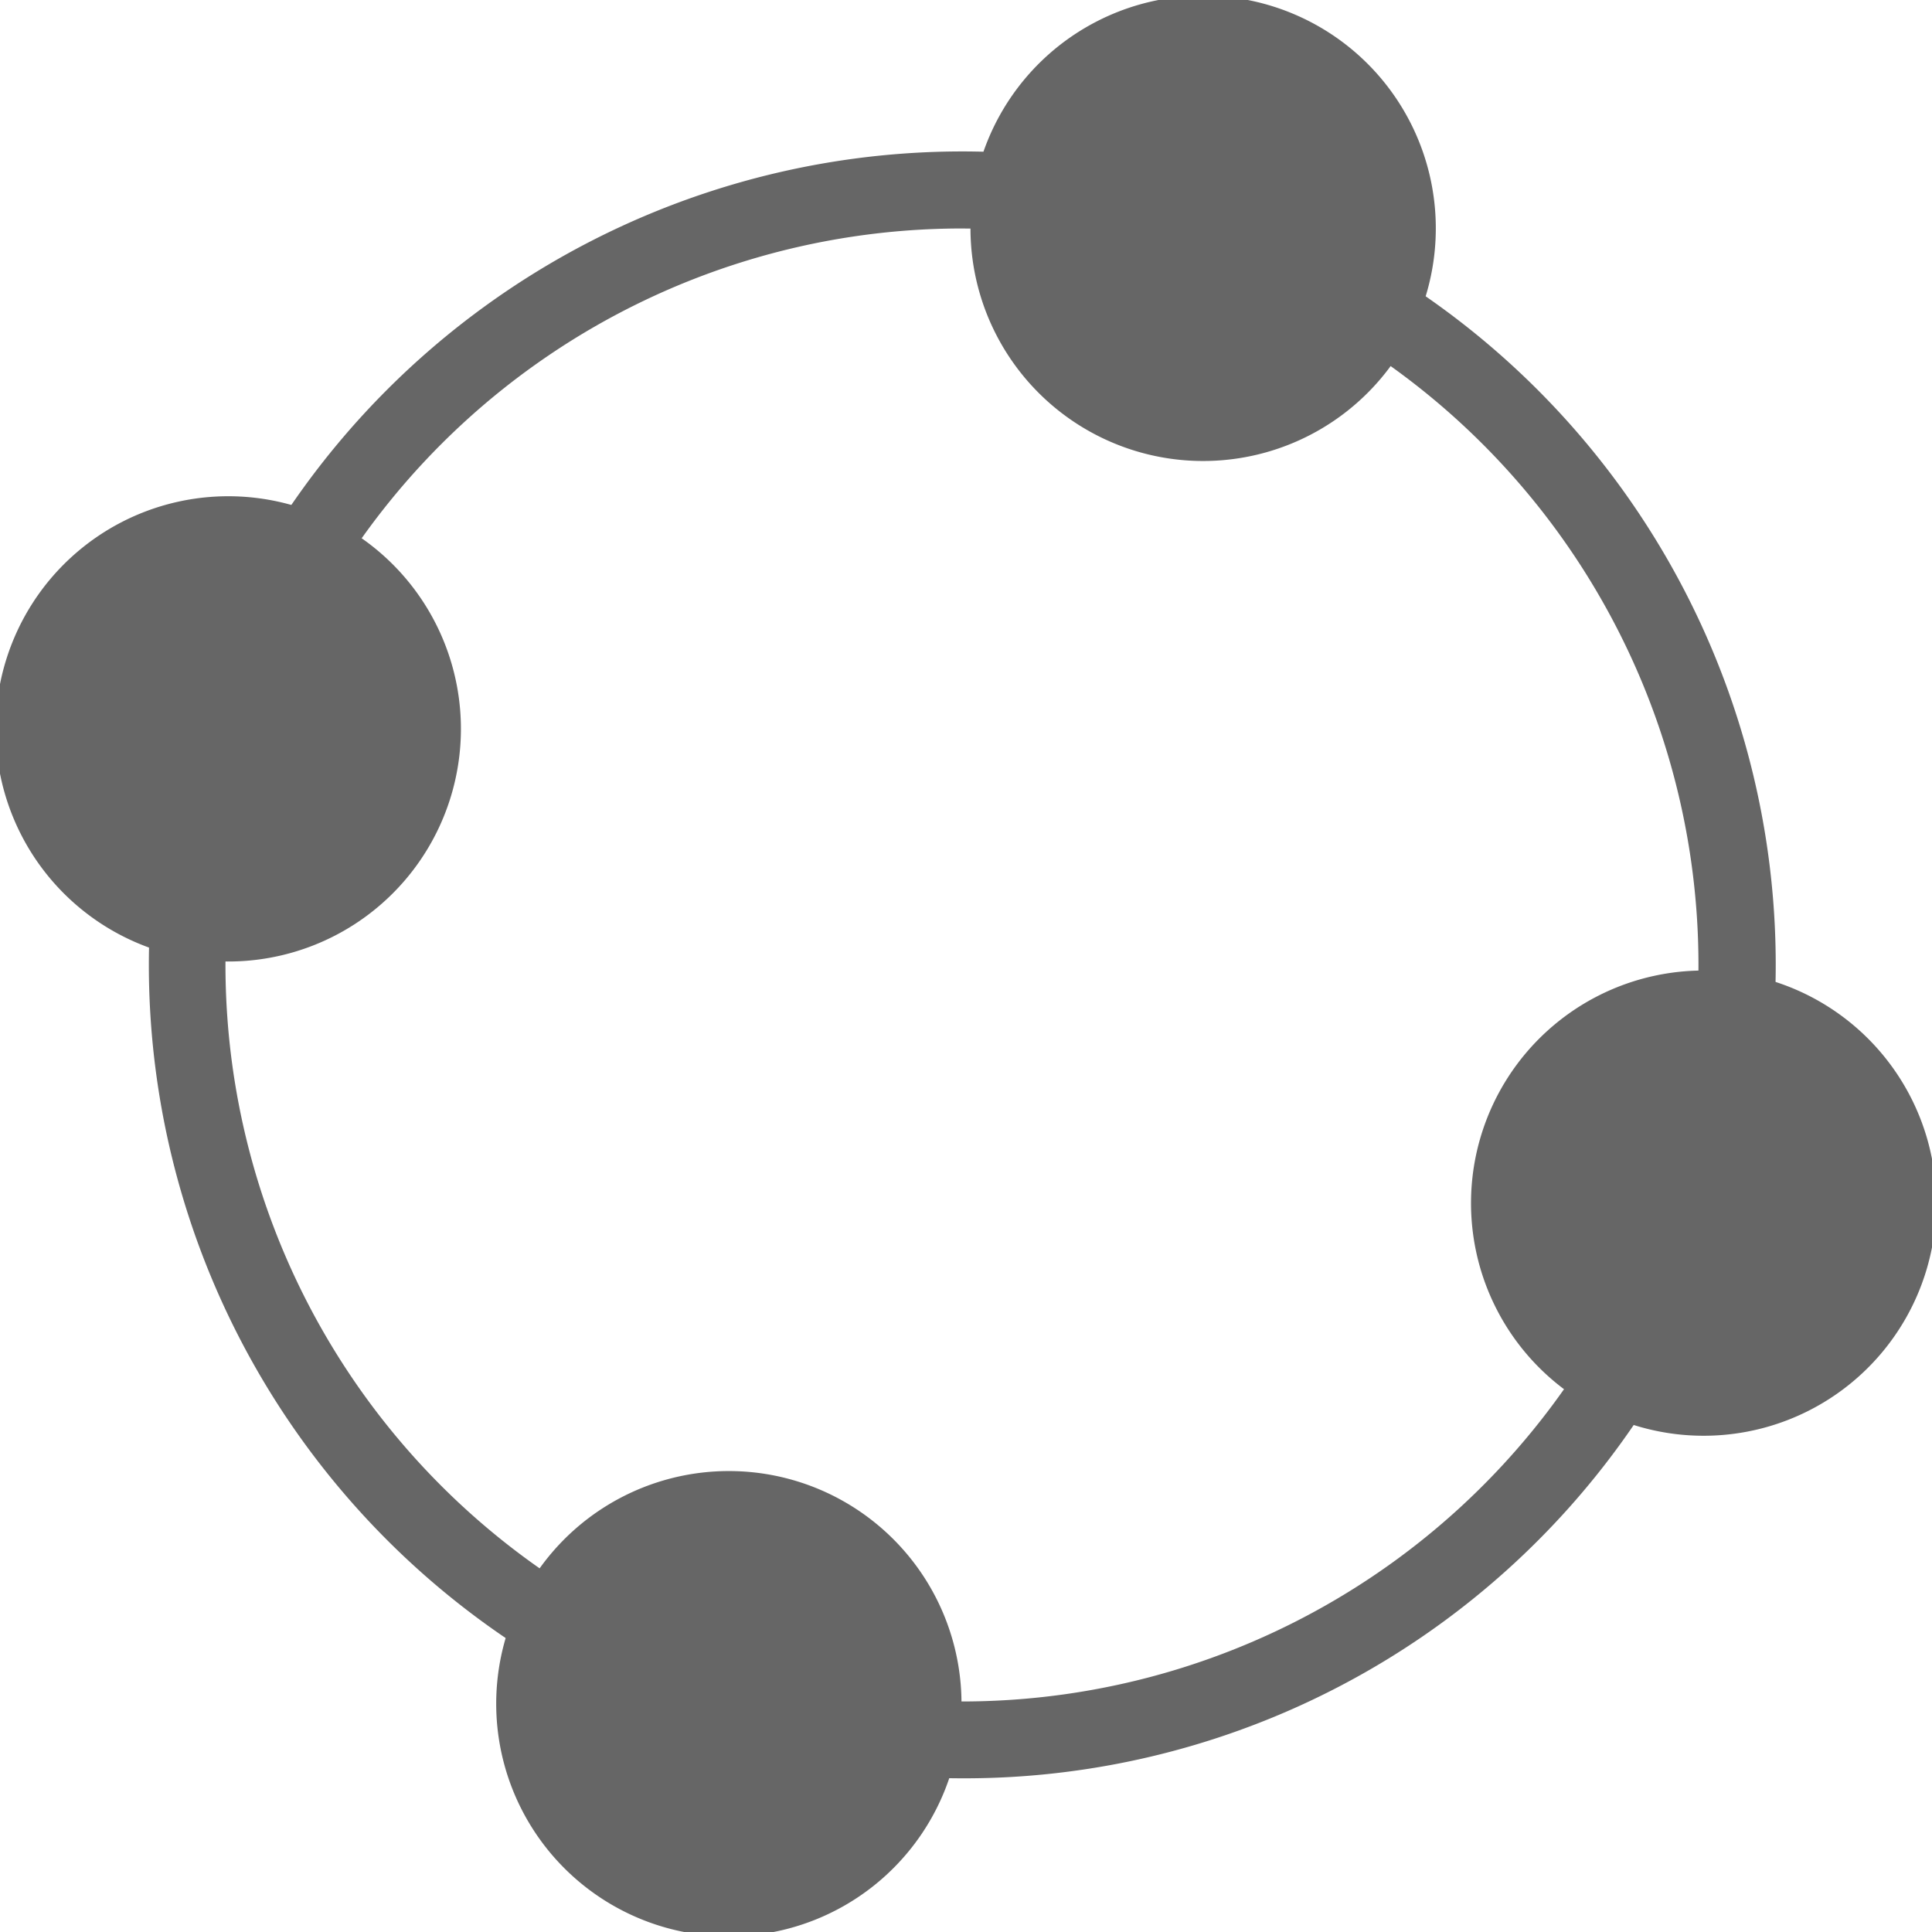
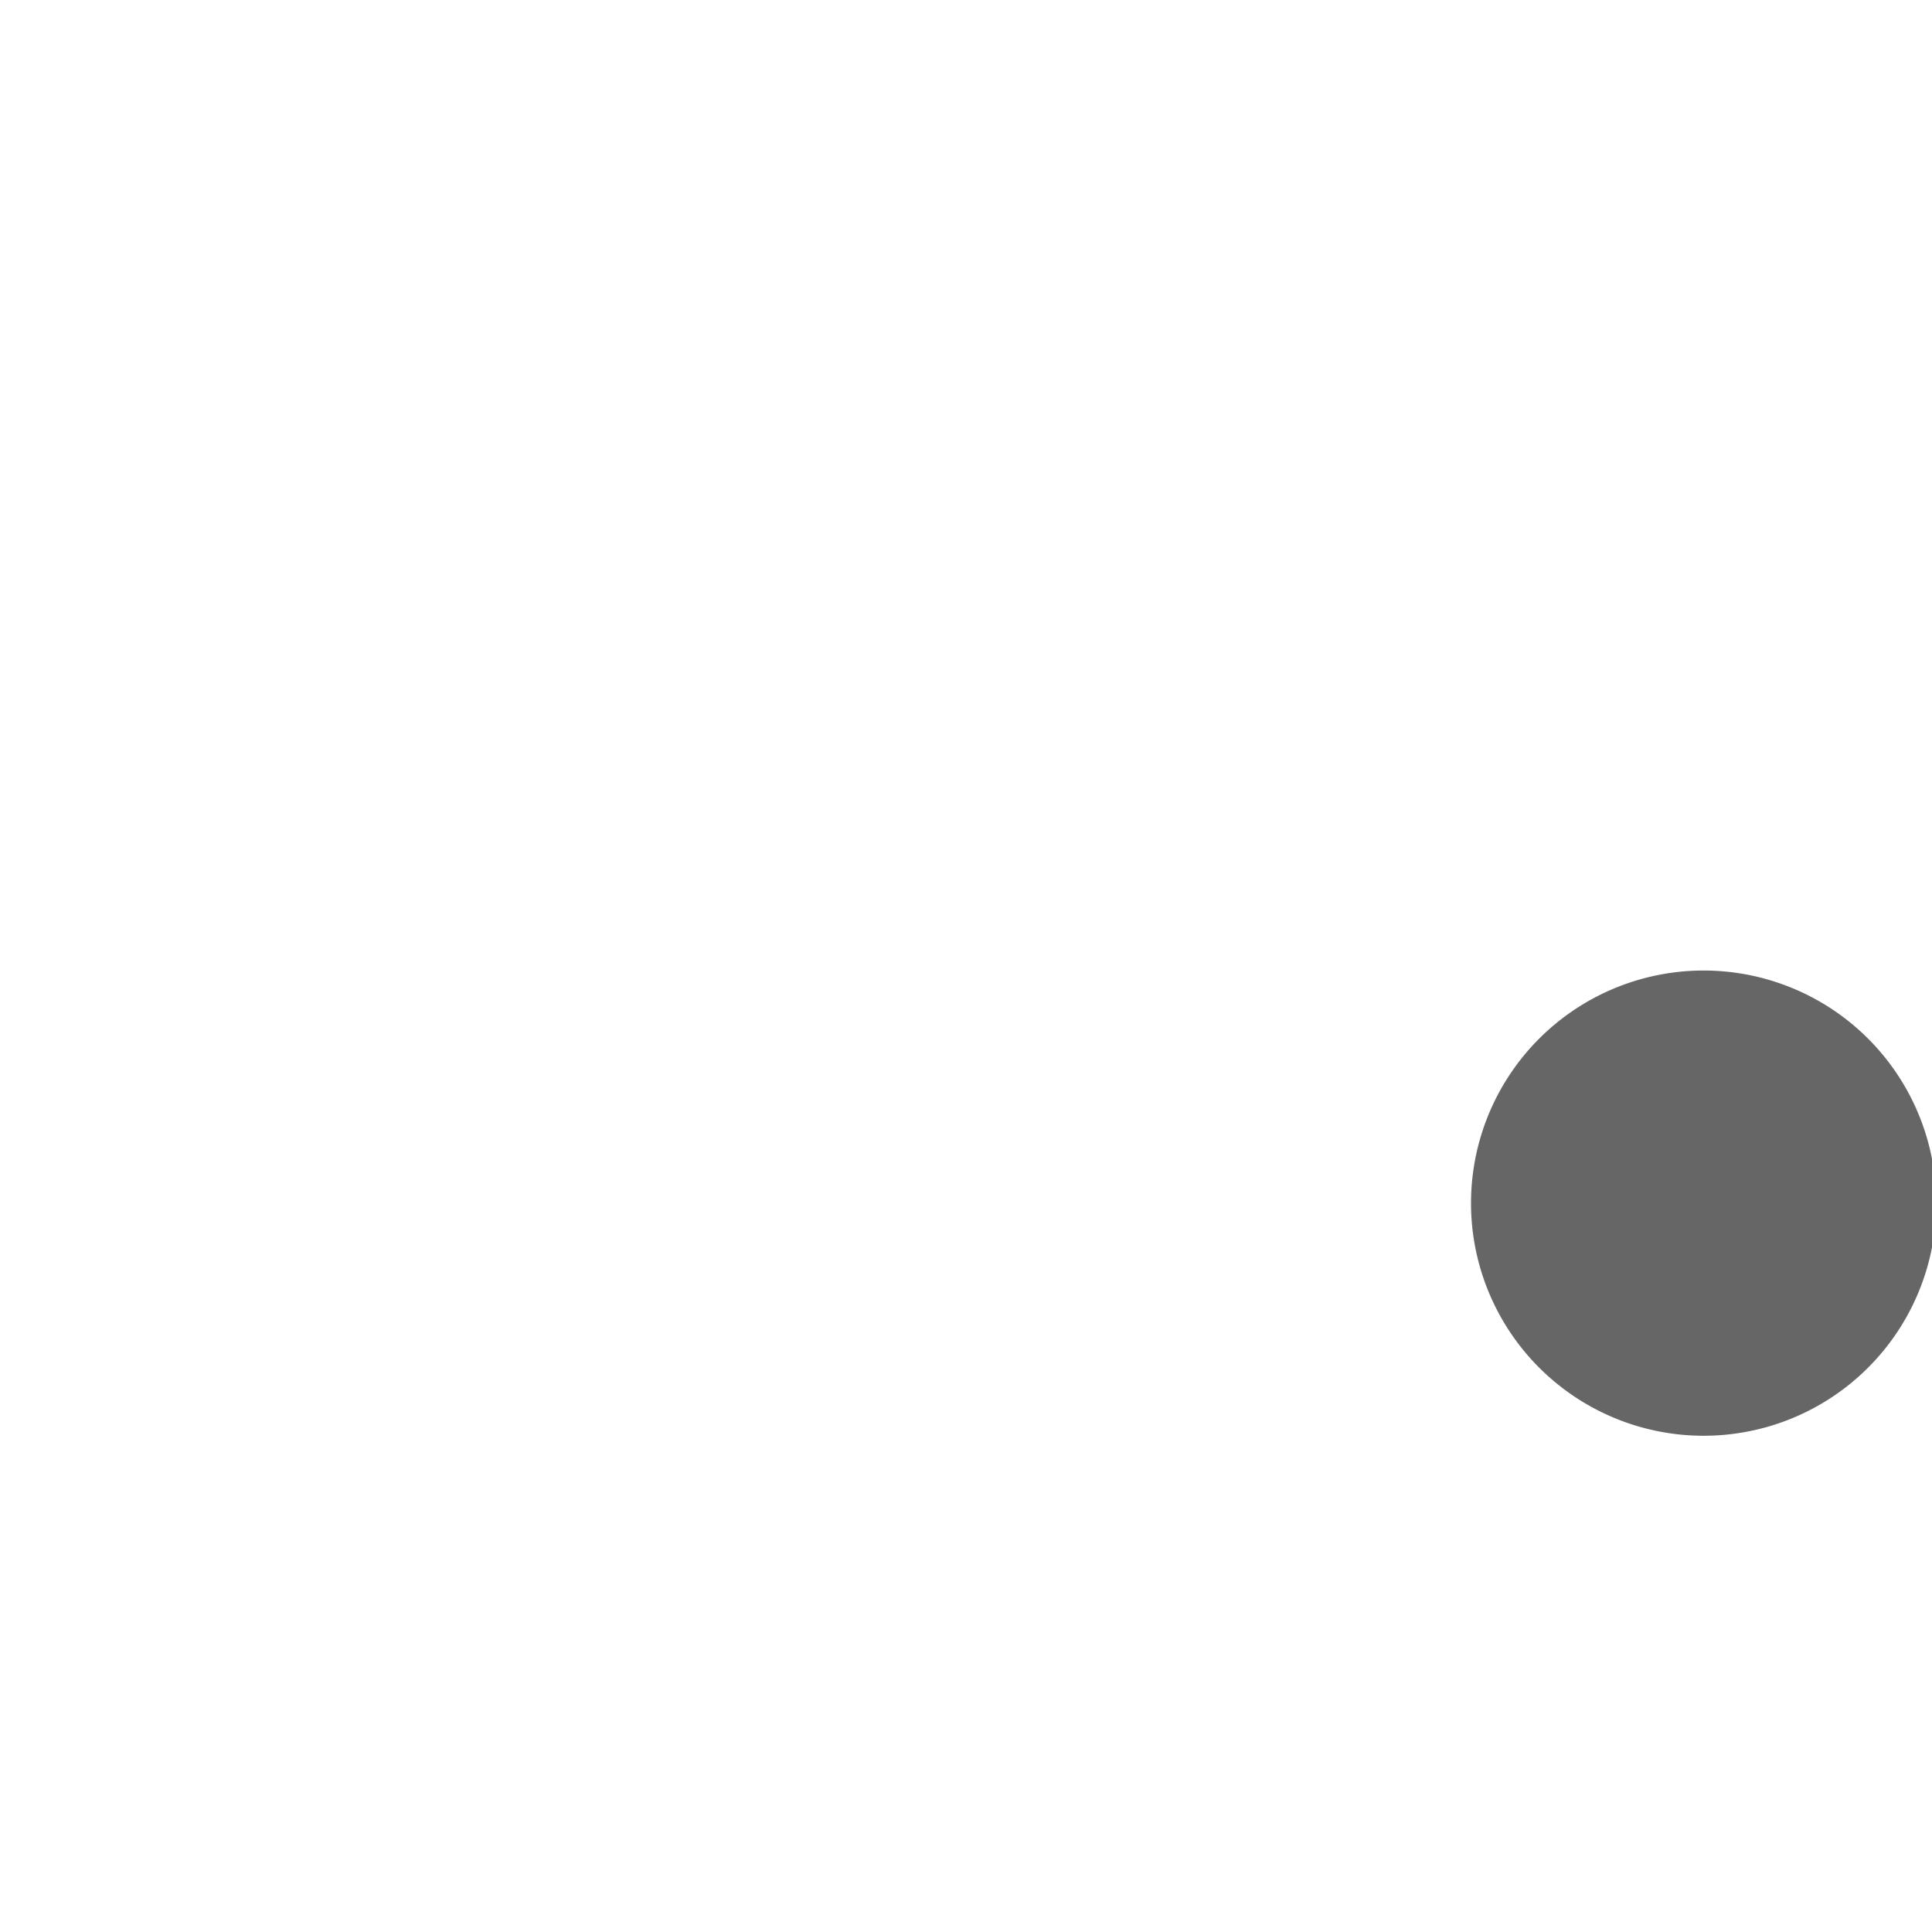
<svg xmlns="http://www.w3.org/2000/svg" viewBox="0 0 115 115">
  <defs>
    <clipPath id="a">
      <path fill="none" d="M0 0h115v115H0z" data-name="長方形 875" />
    </clipPath>
  </defs>
  <g data-name="グループ 427">
    <g fill="#666" clip-path="url(#a)" data-name="グループ 426">
-       <path d="M84.8 17.831A13.849 13.849 0 1 1 75.854.407 13.849 13.849 0 0 1 84.8 17.831" data-name="パス 4659" />
-       <path d="M56.568 105.648a13.848 13.848 0 1 1-8.946-17.421 13.848 13.848 0 0 1 8.946 17.421" data-name="パス 4660" />
-       <path d="M17.828 30.203A13.847 13.847 0 1 1 .406 39.148a13.847 13.847 0 0 1 17.422-8.945" data-name="パス 4661" />
      <path d="M105.647 58.435a13.846 13.846 0 1 1-17.422 8.944 13.845 13.845 0 0 1 17.422-8.944" data-name="パス 4662" />
-       <path d="M57.248 105.852a48.419 48.419 0 1 1 46.127-33.6 48.238 48.238 0 0 1-46.127 33.6m.063-92.252a43.839 43.839 0 1 0 13.383 2.109 43.9 43.9 0 0 0-13.383-2.107" data-name="パス 4663" />
    </g>
  </g>
</svg>